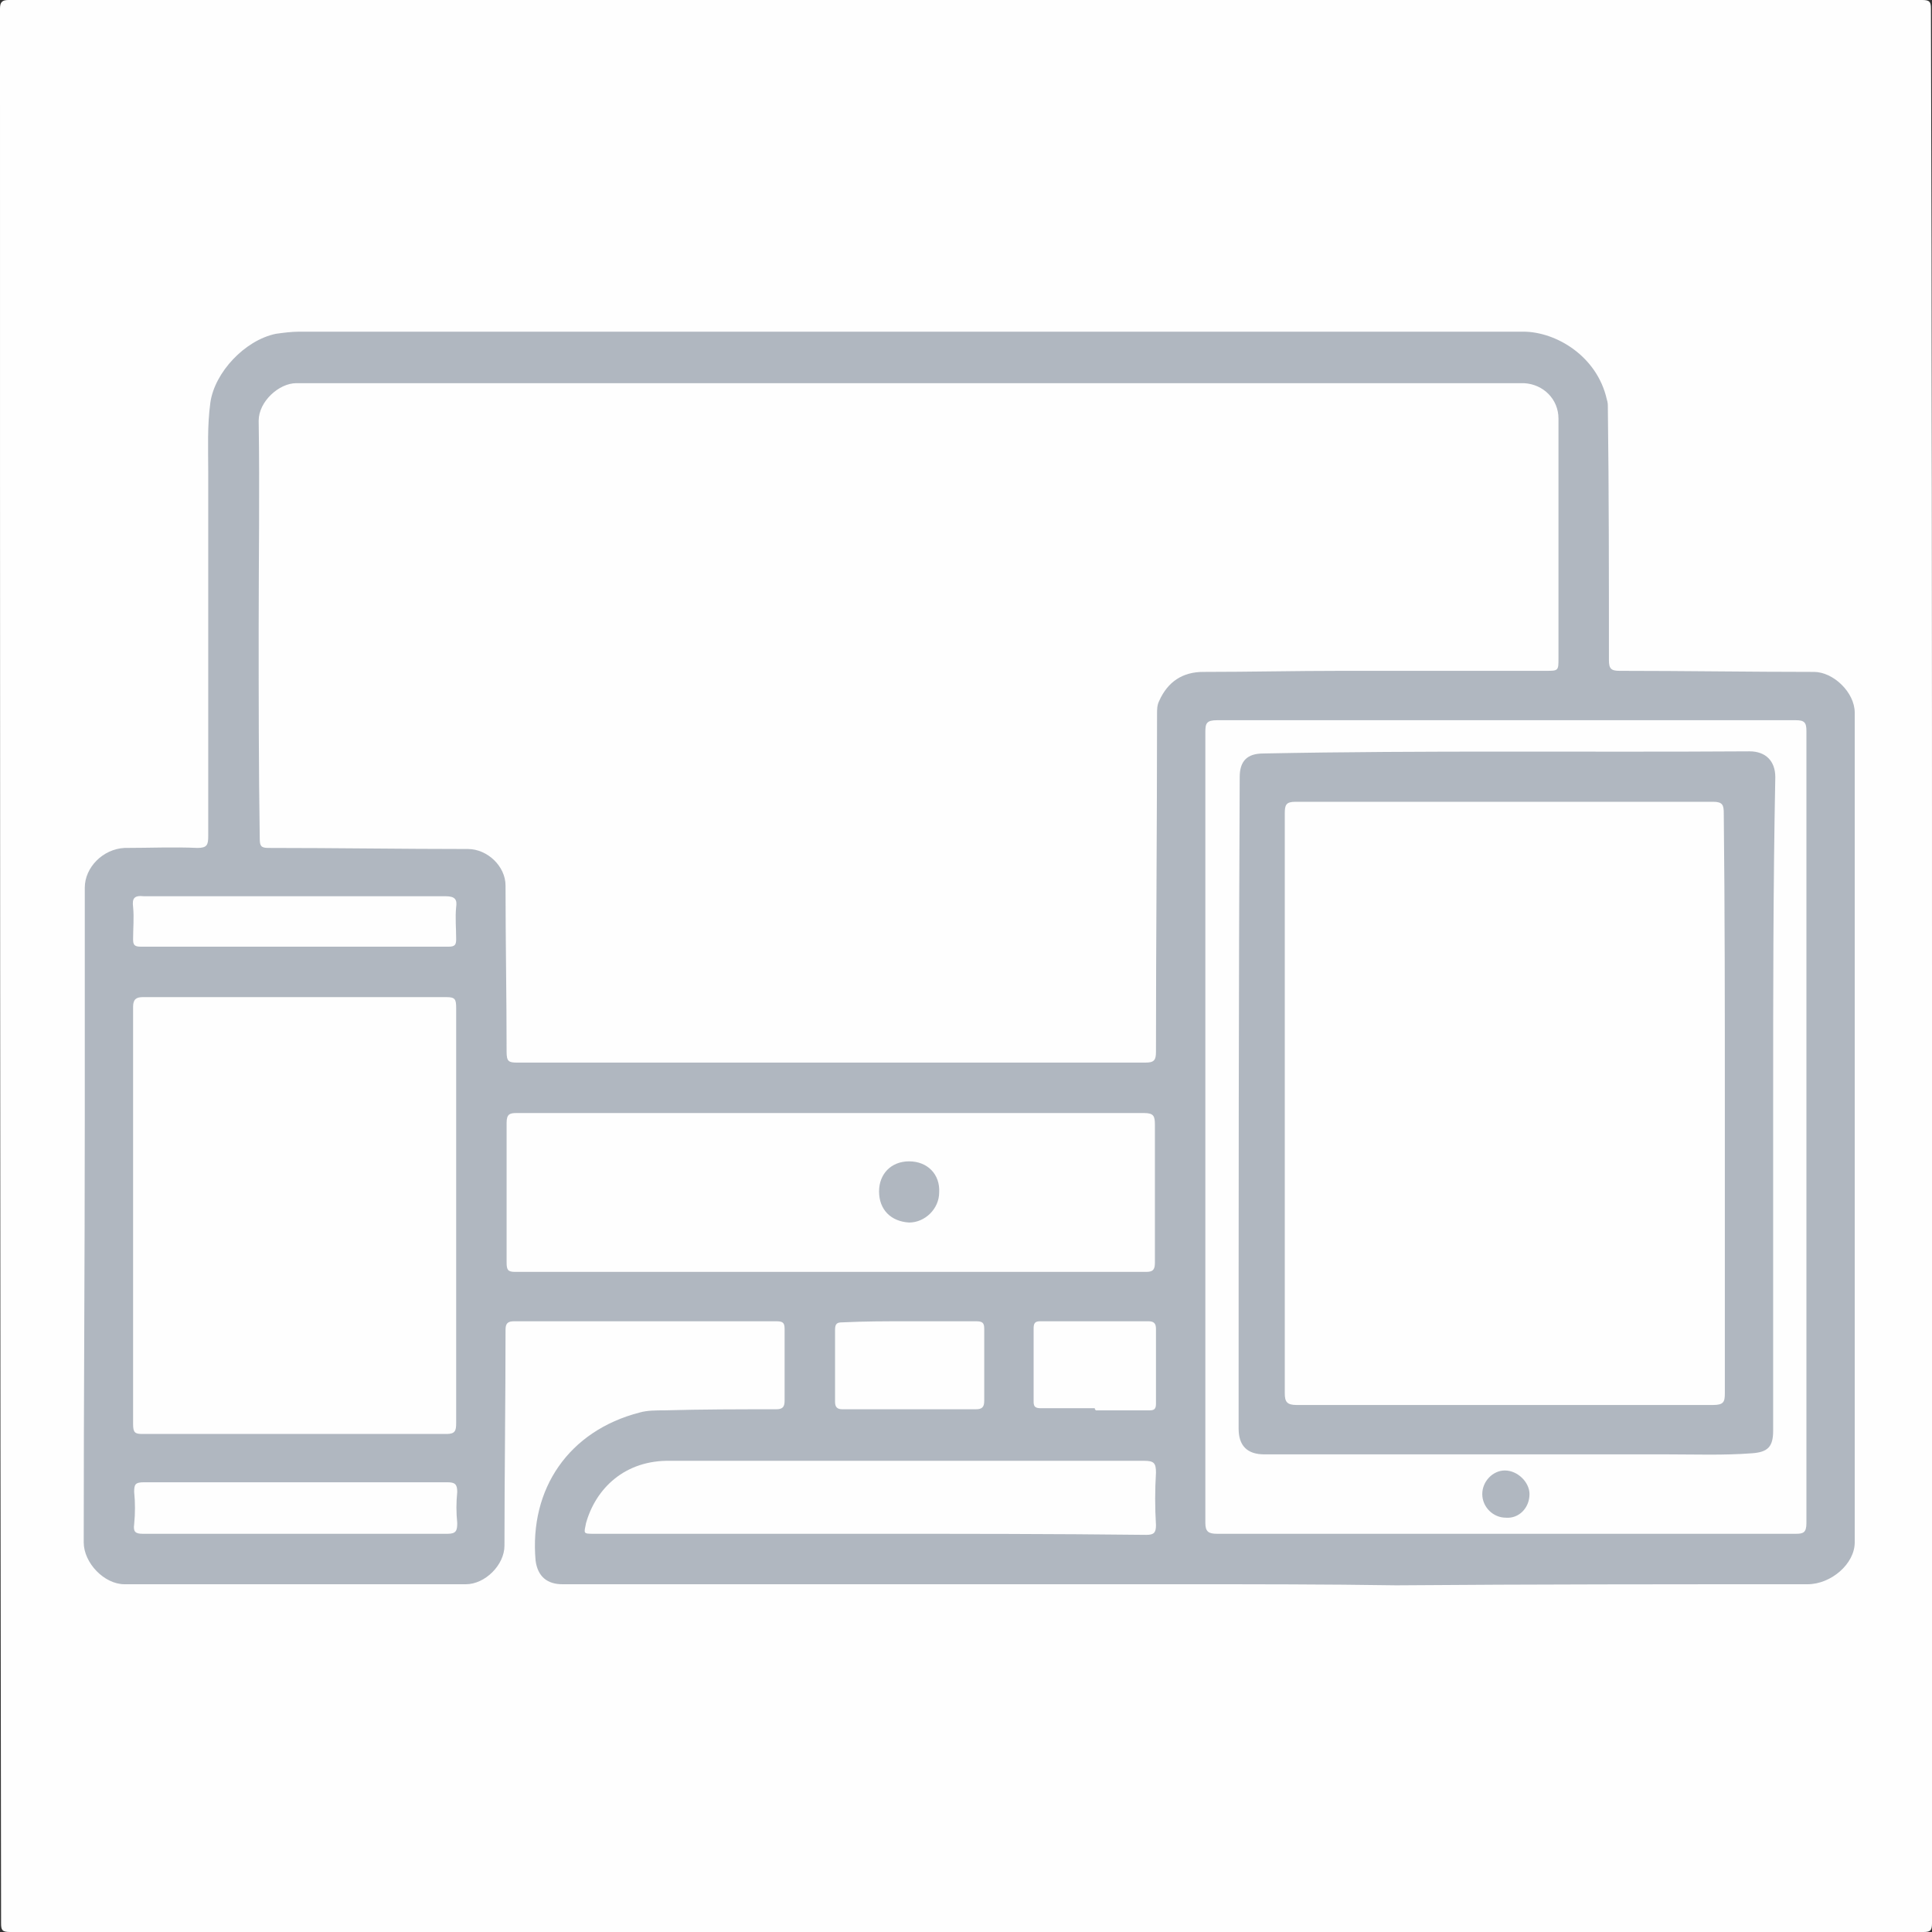
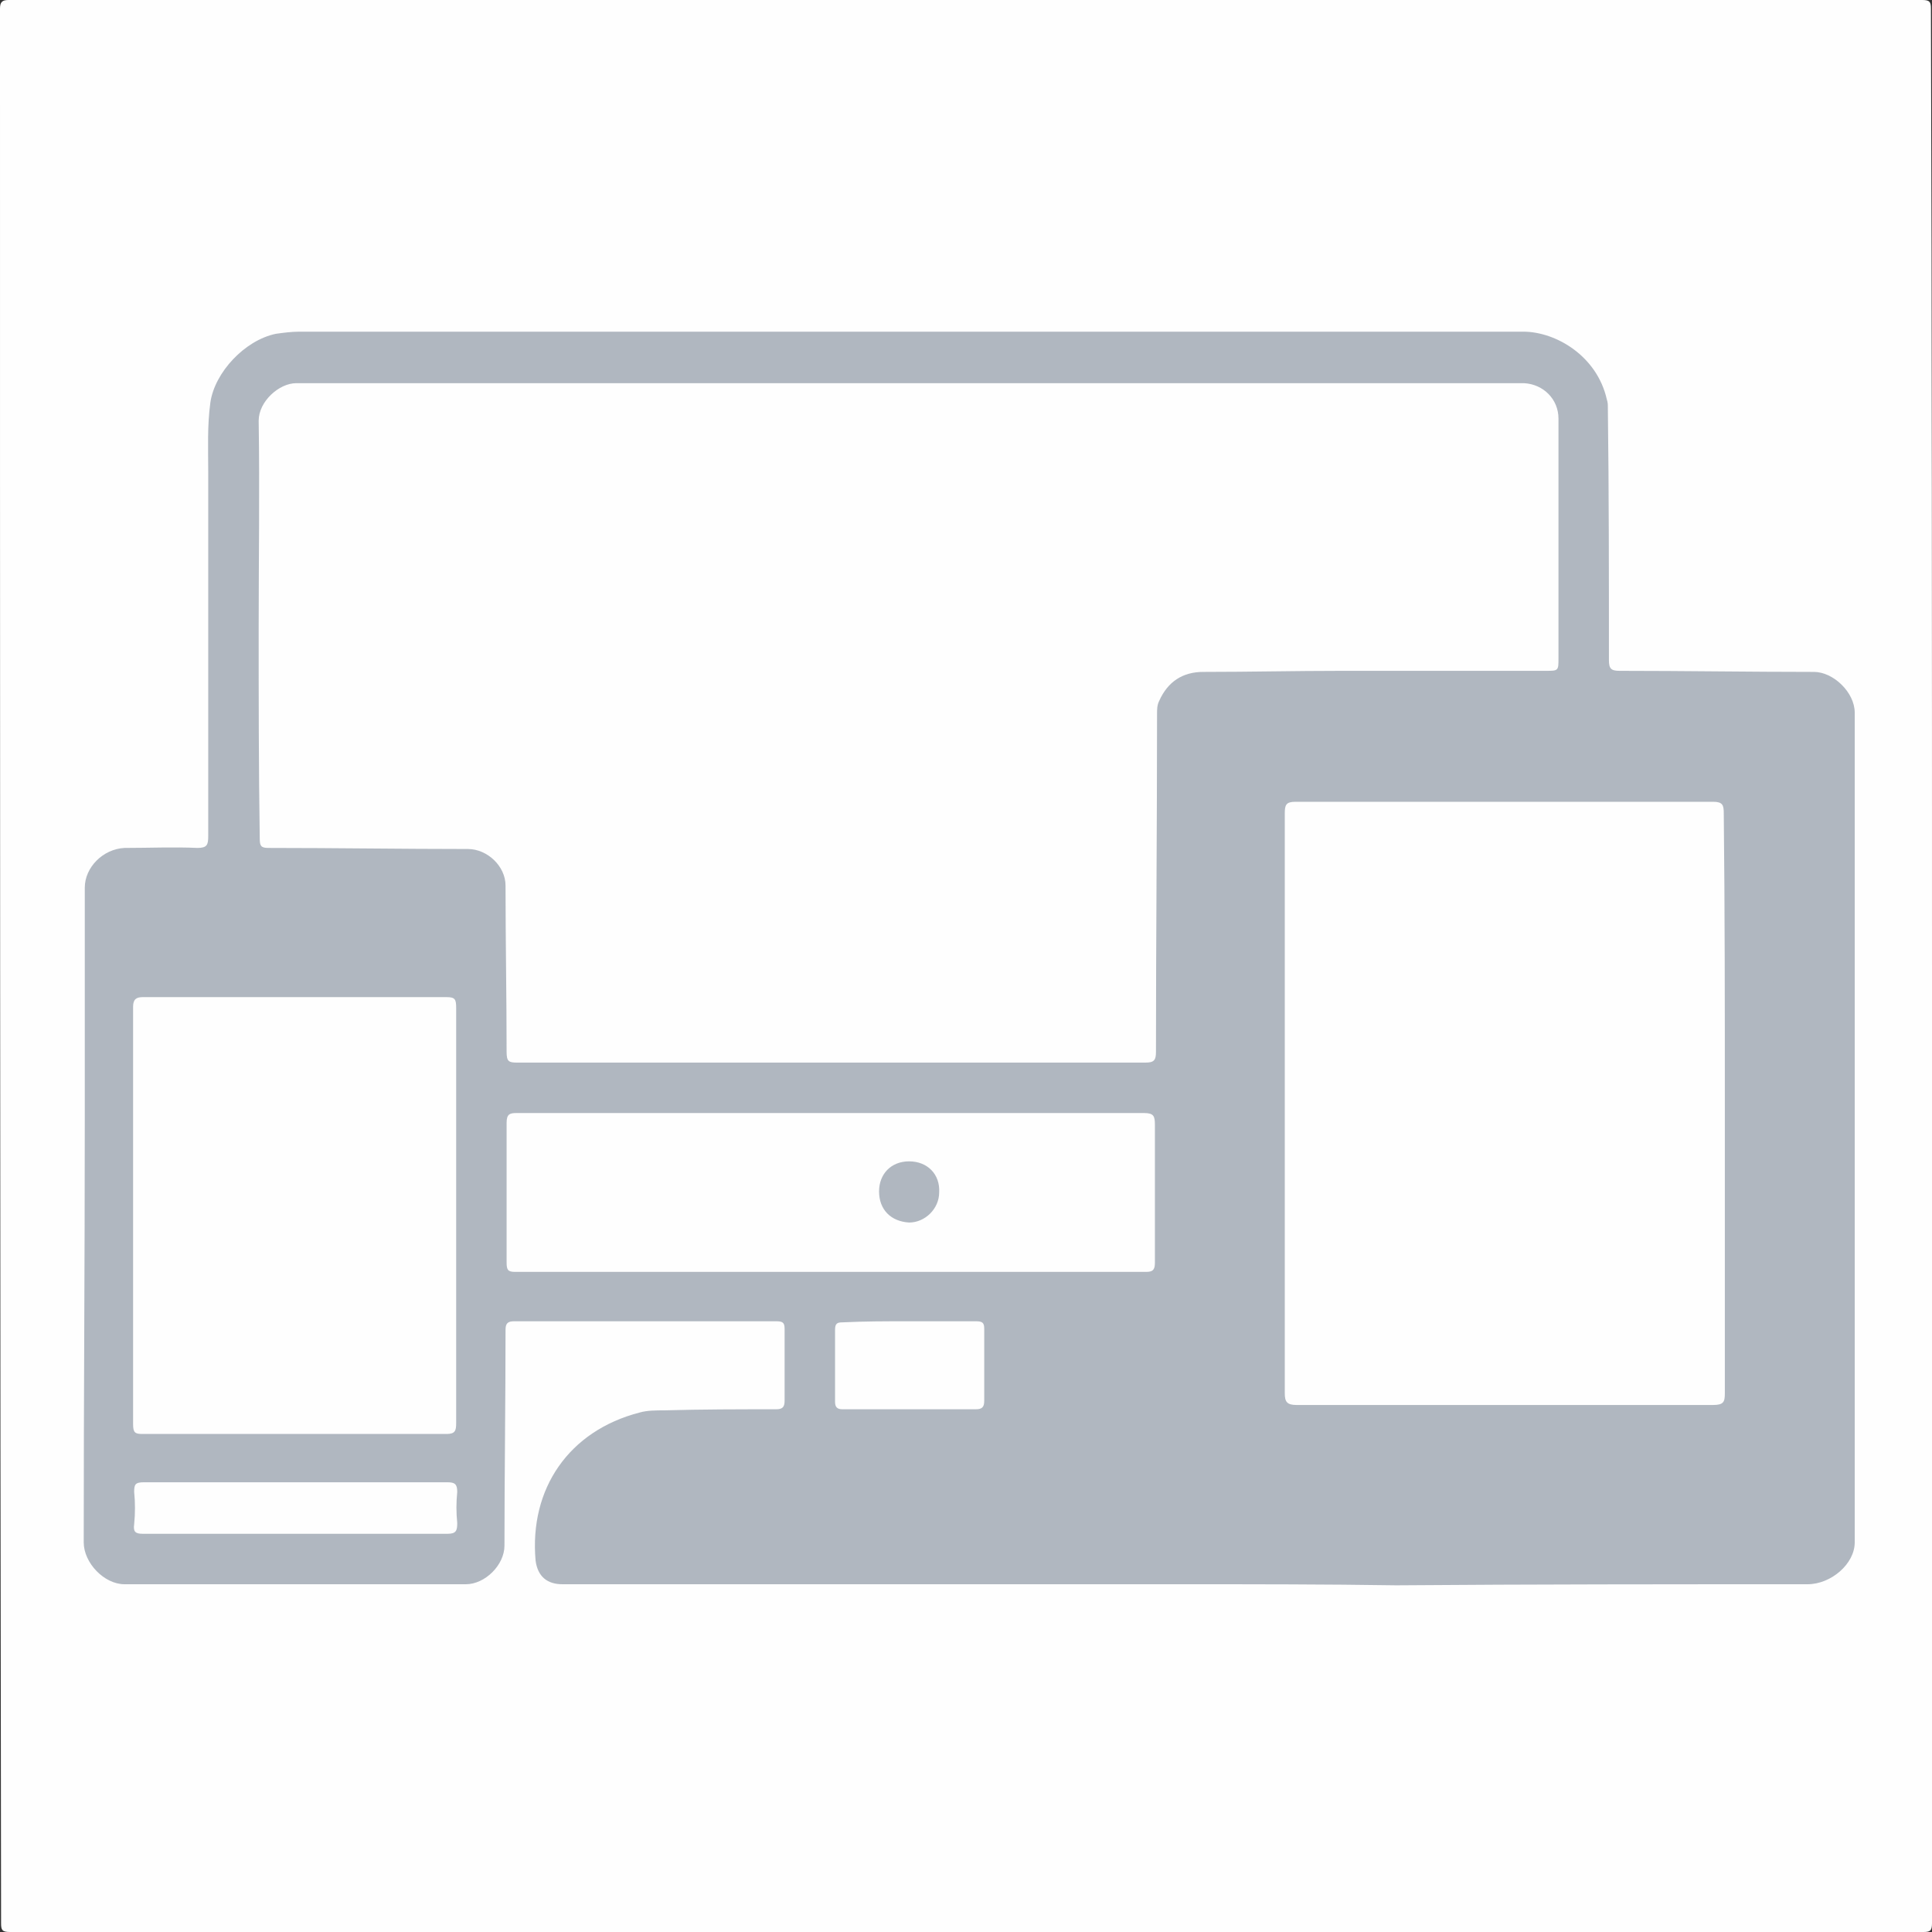
<svg xmlns="http://www.w3.org/2000/svg" version="1.1" id="圖層_1" x="0px" y="0px" viewBox="0 0 180 180" style="enable-background:new 0 0 180 180;" xml:space="preserve">
  <rect x="0" y="0" width="180" height="180" fill="#333333" stroke="none" />
  <style type="text/css">
	.st0{fill:#FEFEFE;}
	.st1{fill:#B0B7C0;}
	.st2{fill:none;}
</style>
  <g>
    <path class="st0" d="M180,90c0,29.7,0,59.4,0,89.2c0,0.7-0.2,0.8-0.8,0.8c-59.4,0-118.9,0-178.3,0c-0.7,0-0.8-0.2-0.8-0.8   C0,119.7,0,60.3,0,0.8C0,0.2,0.2,0,0.8,0c59.4,0,118.9,0,178.3,0c0.7,0,0.8,0.2,0.8,0.8C180,30.6,180,60.3,180,90z" />
    <path class="st1" d="M110.4,147.6c-19.3,0-38.7,0-58,0c-1.4,0-2.3-0.7-2.5-2.2c-0.6-6.7,3.1-12.1,9.7-13.8c0.7-0.2,1.5-0.2,2.3-0.2   c3.5-0.1,7-0.1,10.4-0.1c0.6,0,0.8-0.2,0.8-0.8c0-2.2,0-4.4,0-6.7c0-0.6-0.2-0.7-0.8-0.7c-8.1,0-16.3,0-24.4,0   c-0.6,0-0.8,0.2-0.8,0.8c0,6.7-0.1,13.4-0.1,20.1c0,1.8-1.8,3.6-3.6,3.6c-10.6,0-21.2,0-31.8,0c-1.9,0-3.8-2-3.8-3.9   c0-13.2,0.1-26.3,0.1-39.5c0-7.2,0-14.3,0-21.5c0-1.9,1.7-3.6,3.7-3.7c2.3,0,4.6-0.1,6.8,0c0.9,0,1-0.3,1-1.1c0-11.3,0-22.6,0-33.9   c0-2.2-0.1-4.3,0.2-6.5c0.4-2.8,3.2-5.8,6.1-6.4c0.7-0.1,1.5-0.2,2.2-0.2c38,0,76,0,114,0c3.1,0,6.9,2.3,7.8,6.3   c0.1,0.3,0.1,0.5,0.1,0.8c0.1,7.8,0.1,15.7,0.1,23.5c0,0.8,0.2,1,1,1c6,0,12.1,0.1,18.1,0.1c1.8,0,3.8,1.9,3.8,3.8   c0,25.8,0,51.5,0,77.3c0,2-2.2,3.9-4.4,3.9c-12.8,0-25.6,0-38.3,0.1C123.5,147.6,116.9,147.6,110.4,147.6L110.4,147.6z" />
    <path class="st0" d="M24.1,58.5c0-6.4,0.1-12.9,0-19.3c0-1.8,1.9-3.5,3.5-3.5c13.6,0,27.2,0,40.8,0c23.1,0,46.2,0,69.4,0   c1.4,0,2.8,0,4.2,0c1.8,0.1,3.2,1.5,3.2,3.3c0,7.4,0,14.9,0,22.3c0,1.2,0,1.2-1.2,1.2c-6.3,0-12.7,0-19,0c-4.3,0-8.6,0.1-12.9,0.1   c-1.9,0-3.3,0.9-4.1,2.7c-0.2,0.4-0.2,0.8-0.2,1.2c0,10.5-0.1,21-0.1,31.5c0,0.8-0.2,1-1,1c-19.5,0-39,0-58.5,0c-0.8,0-1-0.1-1-1   c0-5.2-0.1-10.3-0.1-15.5c0-1.8-1.7-3.4-3.5-3.4C37.4,79.1,31.2,79,25,79c-0.7,0-0.8-0.2-0.8-0.9C24.1,71.6,24.1,65,24.1,58.5   L24.1,58.5z" />
    <path class="st0" d="M42.5,113.3c0,6.4,0,12.9,0,19.3c0,0.7-0.1,1-0.9,1c-9.4,0-18.8,0-28.3,0c-0.7,0-0.9-0.1-0.9-0.9   c0-13,0-25.9,0-38.9c0-0.7,0.3-0.9,0.9-0.9c9.4,0,18.8,0,28.3,0c0.8,0,0.9,0.2,0.9,1C42.5,100.4,42.5,106.9,42.5,113.3L42.5,113.3z   " />
-     <path class="st0" d="M112.3,104.9c0-12.2,0-24.5,0-36.7c0-0.8,0.1-1.1,1.1-1.1c18,0,35.9,0,53.9,0c0.8,0,1,0.2,1,1   c0,24.6,0,49.2,0,73.8c0,0.9-0.3,1-1,1c-18,0-35.9,0-53.9,0c-0.8,0-1.1-0.2-1.1-1C112.3,129.6,112.3,117.3,112.3,104.9z" />
    <path class="st0" d="M77.4,103.7c9.7,0,19.5,0,29.2,0c0.9,0,1,0.3,1,1.1c0,4.3,0,8.5,0,12.8c0,0.6-0.1,0.9-0.8,0.9   c-19.6,0-39.2,0-58.8,0c-0.7,0-0.8-0.2-0.8-0.9c0-4.3,0-8.6,0-13c0-0.8,0.3-0.9,0.9-0.9C57.8,103.7,67.6,103.7,77.4,103.7z" />
-     <path class="st0" d="M81,142.9c-8.5,0-17.1,0-25.6,0c-1.1,0-1,0-0.8-1c0.9-3.2,3.6-5.9,7.9-5.8c14.7,0,29.4,0,44.1,0   c0.9,0,1.1,0.2,1.1,1.1c-0.1,1.6-0.1,3.3,0,4.9c0,0.7-0.2,0.9-0.9,0.9C98.2,142.9,89.6,142.9,81,142.9L81,142.9z" />
-     <path class="st0" d="M27.6,83.5c4.6,0,9.3,0,13.9,0c0.9,0,1.1,0.3,1,1c-0.1,1,0,2,0,3c0,0.5-0.1,0.7-0.7,0.7c-9.6,0-19.1,0-28.7,0   c-0.6,0-0.7-0.2-0.7-0.7c0-1,0.1-2,0-3c-0.1-0.8,0.1-1.1,1-1C18.1,83.5,22.8,83.5,27.6,83.5z" />
    <path class="st0" d="M27.5,142.9c-4.7,0-9.5,0-14.2,0c-0.7,0-0.9-0.2-0.8-0.9c0.1-1,0.1-2,0-3c0-0.7,0.1-0.9,0.9-0.9   c4.4,0,8.9,0,13.3,0c5,0,10,0,15,0c0.7,0,0.9,0.2,0.9,0.9c-0.1,1-0.1,1.9,0,2.9c0,0.7-0.1,1-0.9,1   C36.9,142.9,32.2,142.9,27.5,142.9z" />
    <path class="st0" d="M84.7,123.1c2.1,0,4.1,0,6.2,0c0.6,0,0.8,0.1,0.8,0.7c0,2.2,0,4.4,0,6.7c0,0.6-0.2,0.8-0.8,0.8   c-4.1,0-8.3,0-12.4,0c-0.5,0-0.7-0.2-0.7-0.7c0-2.2,0-4.5,0-6.7c0-0.6,0.2-0.7,0.7-0.7C80.5,123.1,82.6,123.1,84.7,123.1z" />
-     <path class="st0" d="M102,131.2c-1.7,0-3.4,0-5,0c-0.5,0-0.7-0.1-0.7-0.6c0-2.3,0-4.6,0-6.8c0-0.5,0.1-0.7,0.6-0.7   c3.4,0,6.7,0,10.1,0c0.5,0,0.7,0.2,0.7,0.7c0,2.3,0,4.7,0,7c0,0.5-0.2,0.6-0.6,0.6c-1.7,0-3.4,0-5,0C102,131.3,102,131.3,102,131.2   z" />
    <path class="st1" d="M165.2,103c0,10.1,0,20.2,0,30.3c0,1.5-0.5,2-2,2.1c-2.6,0.2-5.3,0.1-7.9,0.1c-12.5,0-25,0-37.5,0   c-1.6,0-2.4-0.8-2.4-2.4c0-20.2,0-40.5,0.1-60.7c0-1.5,0.7-2.2,2.2-2.2c15.1-0.3,30.2-0.1,45.3-0.2c1.5,0,2.4,0.9,2.4,2.4   C165.2,82.6,165.2,92.8,165.2,103L165.2,103z" />
    <path class="st1" d="M140.3,141.4c-1.2,0-2.2-1-2.2-2.2s1-2.2,2.1-2.2c1.2,0,2.3,1.1,2.3,2.2C142.5,140.5,141.5,141.5,140.3,141.4z   " />
    <path class="st1" d="M81.9,111c0-1.6,1.1-2.8,2.8-2.8c1.7,0,2.9,1.2,2.8,2.9c0,1.5-1.3,2.8-2.8,2.8C83,113.8,81.9,112.7,81.9,111z" />
    <path class="st0" d="M160.7,102.9c0,9,0,17.9,0,26.9c0,0.8-0.1,1.1-1.1,1.1c-12.9,0-25.8,0-38.8,0c-0.9,0-1.1-0.3-1.1-1.1   c0-18,0-36,0-54c0-0.8,0.1-1.1,1-1.1c13,0,25.9,0,38.9,0c0.9,0,1,0.3,1,1.1C160.7,84.9,160.7,93.9,160.7,102.9z" />
    <line class="st2" x1="172.8" y1="78.2" x2="172.8" y2="124" />
  </g>
</svg>